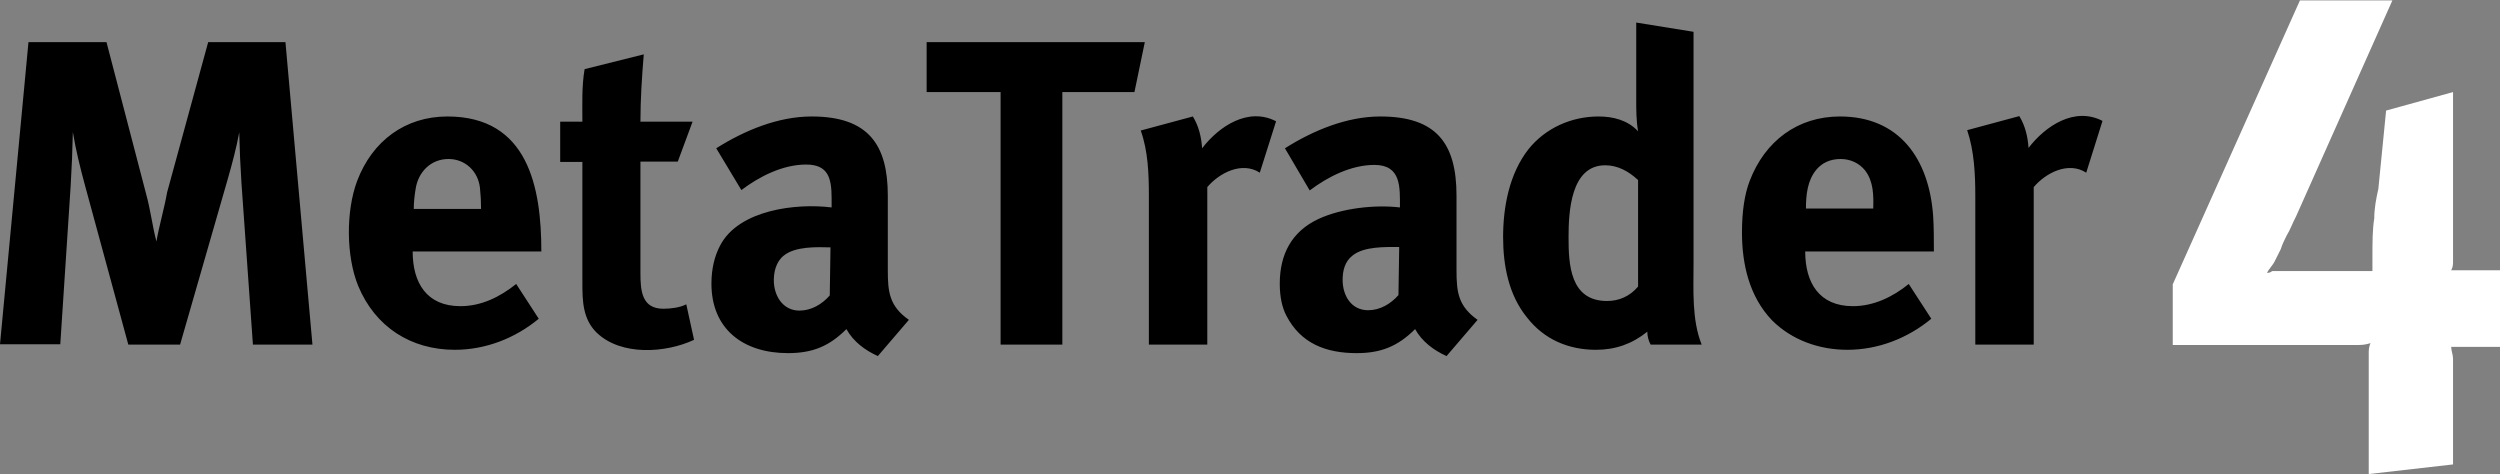
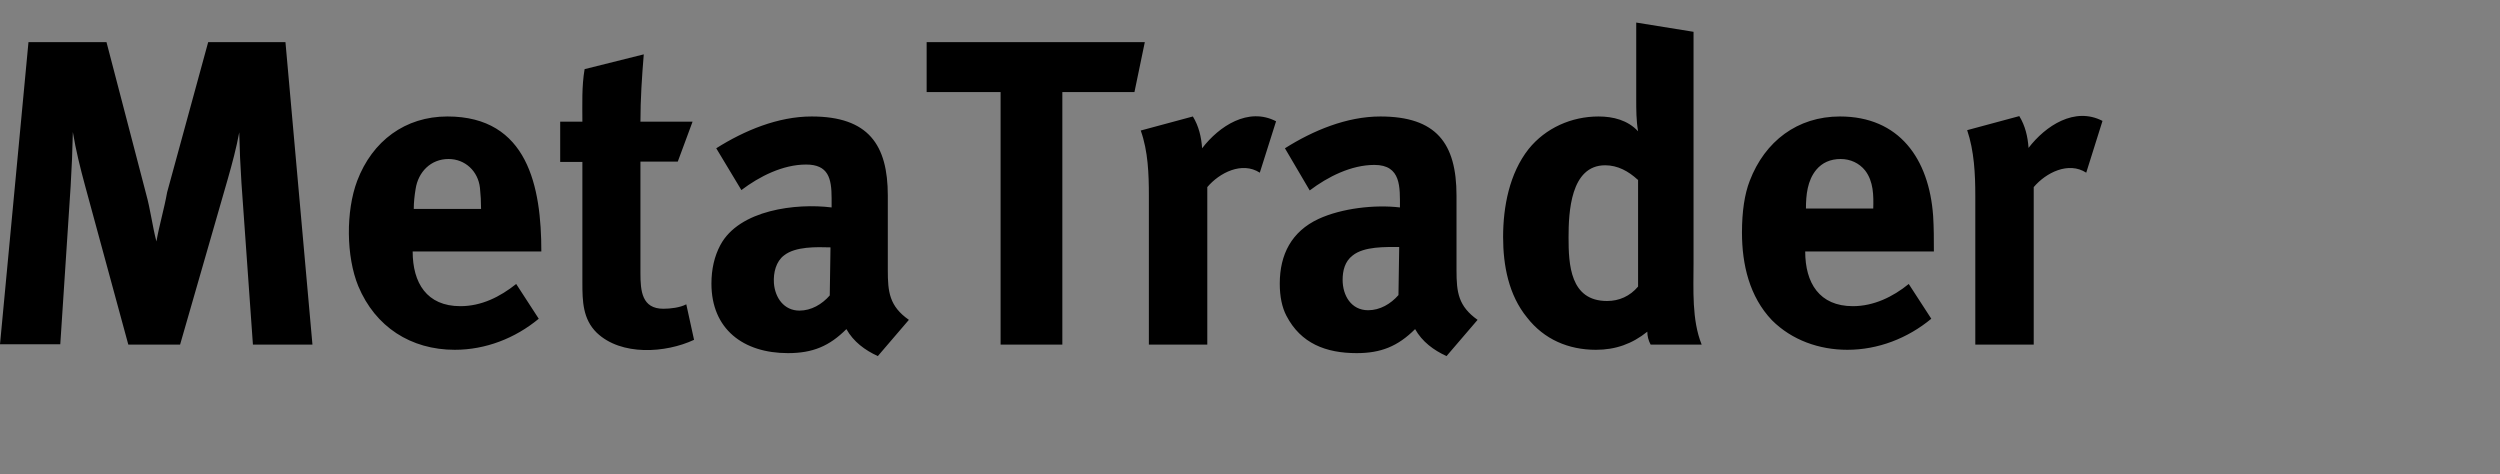
<svg xmlns="http://www.w3.org/2000/svg" id="Layer_2" x="0px" y="0px" viewBox="31 360.3 676.1 128.2" style="enable-background:new 31 360.3 676.1 128.2;" xml:space="preserve">
  <rect x="31" y="360.3" width="676.1" height="128.2" fill="#808080" stroke="none" />
  <path d="M535.4,406.4c-1.6-2-4-3.1-6.6-3.1c-2.8,0-5,1-6.6,2.9c-2.4,2.9-2.8,6.8-2.8,10.5h18.2C537.7,413.2,537.7,409.4,535.4,406.4 L535.4,406.4z M99.4,453.5l-3.1-43.7c-0.3-4.6-0.5-9.1-0.6-13.7c-0.8,4.3-1.9,8.4-3.1,12.6l-12.9,44.8h-14l-11.7-43 c-1.3-4.8-2.5-9.6-3.3-14.5c-0.1,4.9-0.3,9.8-0.6,14.7l-2.8,42.7H31l7.7-81.7h21.1l10.7,41c1.2,4.3,1.7,8.7,2.8,12.9 c0.8-4.5,2.1-8.8,2.9-13.3l11.1-40.6h20.9l7.3,81.8H99.4L99.4,453.5z M142.6,428.3c0,8.5,3.8,14.8,12.9,14.8c5.7,0,10.7-2.5,15.1-6 l6.1,9.4c-6.4,5.3-14.4,8.4-22.7,8.4c-11.9,0-21.5-6.2-26.1-17.2c-3.3-8-3.4-20.3-0.3-28.5c4.1-10.8,13-17.4,24.4-17.4 c21.8,0,25.4,19.1,25.4,36.5H142.6L142.6,428.3z M160.8,411.1c-0.5-4.5-4-7.8-8.5-7.8c-4.8,0-8.2,3.5-8.9,8.1 c-0.3,1.8-0.5,3.6-0.5,5.4h18.2C161.1,414.9,161,413,160.8,411.1L160.8,411.1z M218.7,452.2c-7.7,3.6-19.7,4.4-26.3-1.9 c-3.8-3.7-3.9-8.6-3.9-13.5v-32.7h-6v-10.9h6c0-4.7-0.2-9.5,0.6-14.2l16-4c-0.5,6.1-0.9,12.1-0.9,18.2h14.1l-4,10.8h-10.1v30.2 c0,4.8,0.4,9.6,6.2,9.6c1.9,0,4.5-0.3,6.2-1.2L218.7,452.2L218.7,452.2z M268.4,456.6c-3.5-1.6-6.6-3.9-8.5-7.3 c-4.6,4.6-9.1,6.5-15.8,6.5c-12.1,0-20.7-6.5-20.7-18.8c0-3.9,0.8-7.4,2.4-10.4c5.1-9.6,20.6-11.4,30.1-10.2v-2.5 c0-5.4-0.9-9.1-6.9-9.1c-6.3,0-12.6,3.2-17.5,6.9l-6.8-11.3c7.6-4.8,16.7-8.6,25.8-8.6c15.4,0,20.6,7.7,20.6,21.4v20.2 c0,5.8,0.4,9.7,5.7,13.4L268.4,456.6L268.4,456.6z M243,429.4c-2.1,1.6-2.9,4.6-2.7,7.5c0.3,3.9,2.7,7.4,6.9,7.4 c3.2,0,6.1-1.7,8.2-4.1l0.2-13C251.9,427.1,246.1,426.9,243,429.4L243,429.4z M337.8,385.2h-19.5v68.3h-16.7v-68.3h-20v-13.5h59 L337.8,385.2L337.8,385.2z M371.7,407l4.4-13.9c-7.5-3.9-15.4,1.3-20,7.3c-0.2-3-0.9-6-2.5-8.6l-14.1,3.8c2,5.6,2.2,11.8,2.2,17.7 v40.2h15.8v-42.6C360.8,407,366.9,403.9,371.7,407L371.7,407z M422.2,456.6c-3.5-1.6-6.6-3.9-8.5-7.3c-4.7,4.7-9.3,6.5-15.8,6.5 c-8.3,0-15.1-2.6-19-10.1c-1.2-2.3-1.8-5.2-1.8-8.7c0-7.9,3.2-14.1,10.5-17.5c6.3-2.9,15.2-3.9,22-3.1c0-5.4,0.4-11.5-6.9-11.5 c-6.3,0-12.6,3.2-17.5,6.9l-6.7-11.4c7.6-4.8,16.7-8.6,25.8-8.6c15.1,0,20.6,7.2,20.6,21.4v20.2c0,6,0.5,9.7,5.7,13.4L422.2,456.6 L422.2,456.6z M396.8,429.4c-2.1,1.6-2.7,4.1-2.7,6.6c0,4.2,2.3,8.2,6.9,8.2c3.2,0,6.1-1.7,8.2-4.1l0.2-13 C405.7,427.1,399.9,426.9,396.8,429.4L396.8,429.4z M477.4,453.5c-0.6-1.1-0.9-2.3-0.9-3.5c-4.1,3.3-8.6,4.9-13.9,4.9 c-7.4,0-14-2.8-18.6-8.7c-5-6.1-6.5-14.1-6.5-21.8c0-8.2,1.7-17.2,6.9-23.8c4.6-5.7,11.6-8.8,18.9-8.8c4,0,7.9,1,10.7,4 c-0.5-2.9-0.5-5.8-0.5-8.7v-20.7l15.5,2.5v62.6c0,7.1-0.5,15.3,2.2,22H477.4L477.4,453.5z M473.9,408.9c-2.5-2.3-5.4-3.9-8.8-3.9 c-9.4,0-9.9,12.8-9.9,19.5c0,7.3,0.4,17.2,10.4,17.2c3.3,0,6.2-1.3,8.4-3.9v-28.9H473.9z M595.2,407c-4.8-3.1-10.9,0-14.2,3.9v42.6 h-15.8v-40.3c0-5.8-0.3-12.1-2.2-17.7l14.1-3.8c1.6,2.6,2.3,5.6,2.5,8.6c4.6-6,12.5-11.2,20-7.3L595.2,407L595.2,407z M519.2,428.3 c0,8.5,3.8,14.8,12.9,14.8c5.6,0,10.8-2.5,15.1-6l6.1,9.4c-6.4,5.3-14.4,8.4-22.7,8.4c-7.6,0-15-2.6-20.4-8 c-6.1-6.4-8.1-15.1-8.1-23.7c0-5.7,0.7-10.4,2.1-14c4.1-10.7,12.9-17.4,24.4-17.4c16,0,24.1,11.4,25.2,26.9c0.2,3.2,0.2,6.4,0.2,9.6 C554,428.3,519.2,428.3,519.2,428.3z" />
-   <path fill="#fff" d="M694.4,385.2v42.4v3.2c0,1.1,0,1.6-0.5,2.6c1.6,0,2.6,0,3.7,0h2.1h7.4v20.7h-7.9c-1.1,0-2.1,0-3.2,0 s-2.1,0-2.1,0c0,1.1,0.5,2.1,0.5,3.2s0,2.1,0,3.2v25.4l-22.8,2.6v-30.2v-2.6c0-0.5,0-1.6,0.5-2.6c-1.6,0.5-2.6,0.5-3.7,0.5h-2.1 h-47.7v-16.4l34.4-76.8H678l-26,58.3c-1.1,2.1-1.6,3.7-2.6,5.3c-0.5,1.1-1.1,2.1-1.6,3.7c-0.5,1.1-1.1,2.1-1.6,3.2s-1.6,2.1-2.1,3.2 c1.1,0,1.1-0.5,1.6-0.5h0.5h1.6h20.1h2.1c0.5,0,1.6,0,2.6,0c0-0.5,0-1.1,0-1.6v-1.6c0-4.8,0-7.9,0.5-11.1c0-2.6,0.5-5.3,1.1-7.9 l2.1-21.2L694.4,385.2z" />
</svg>